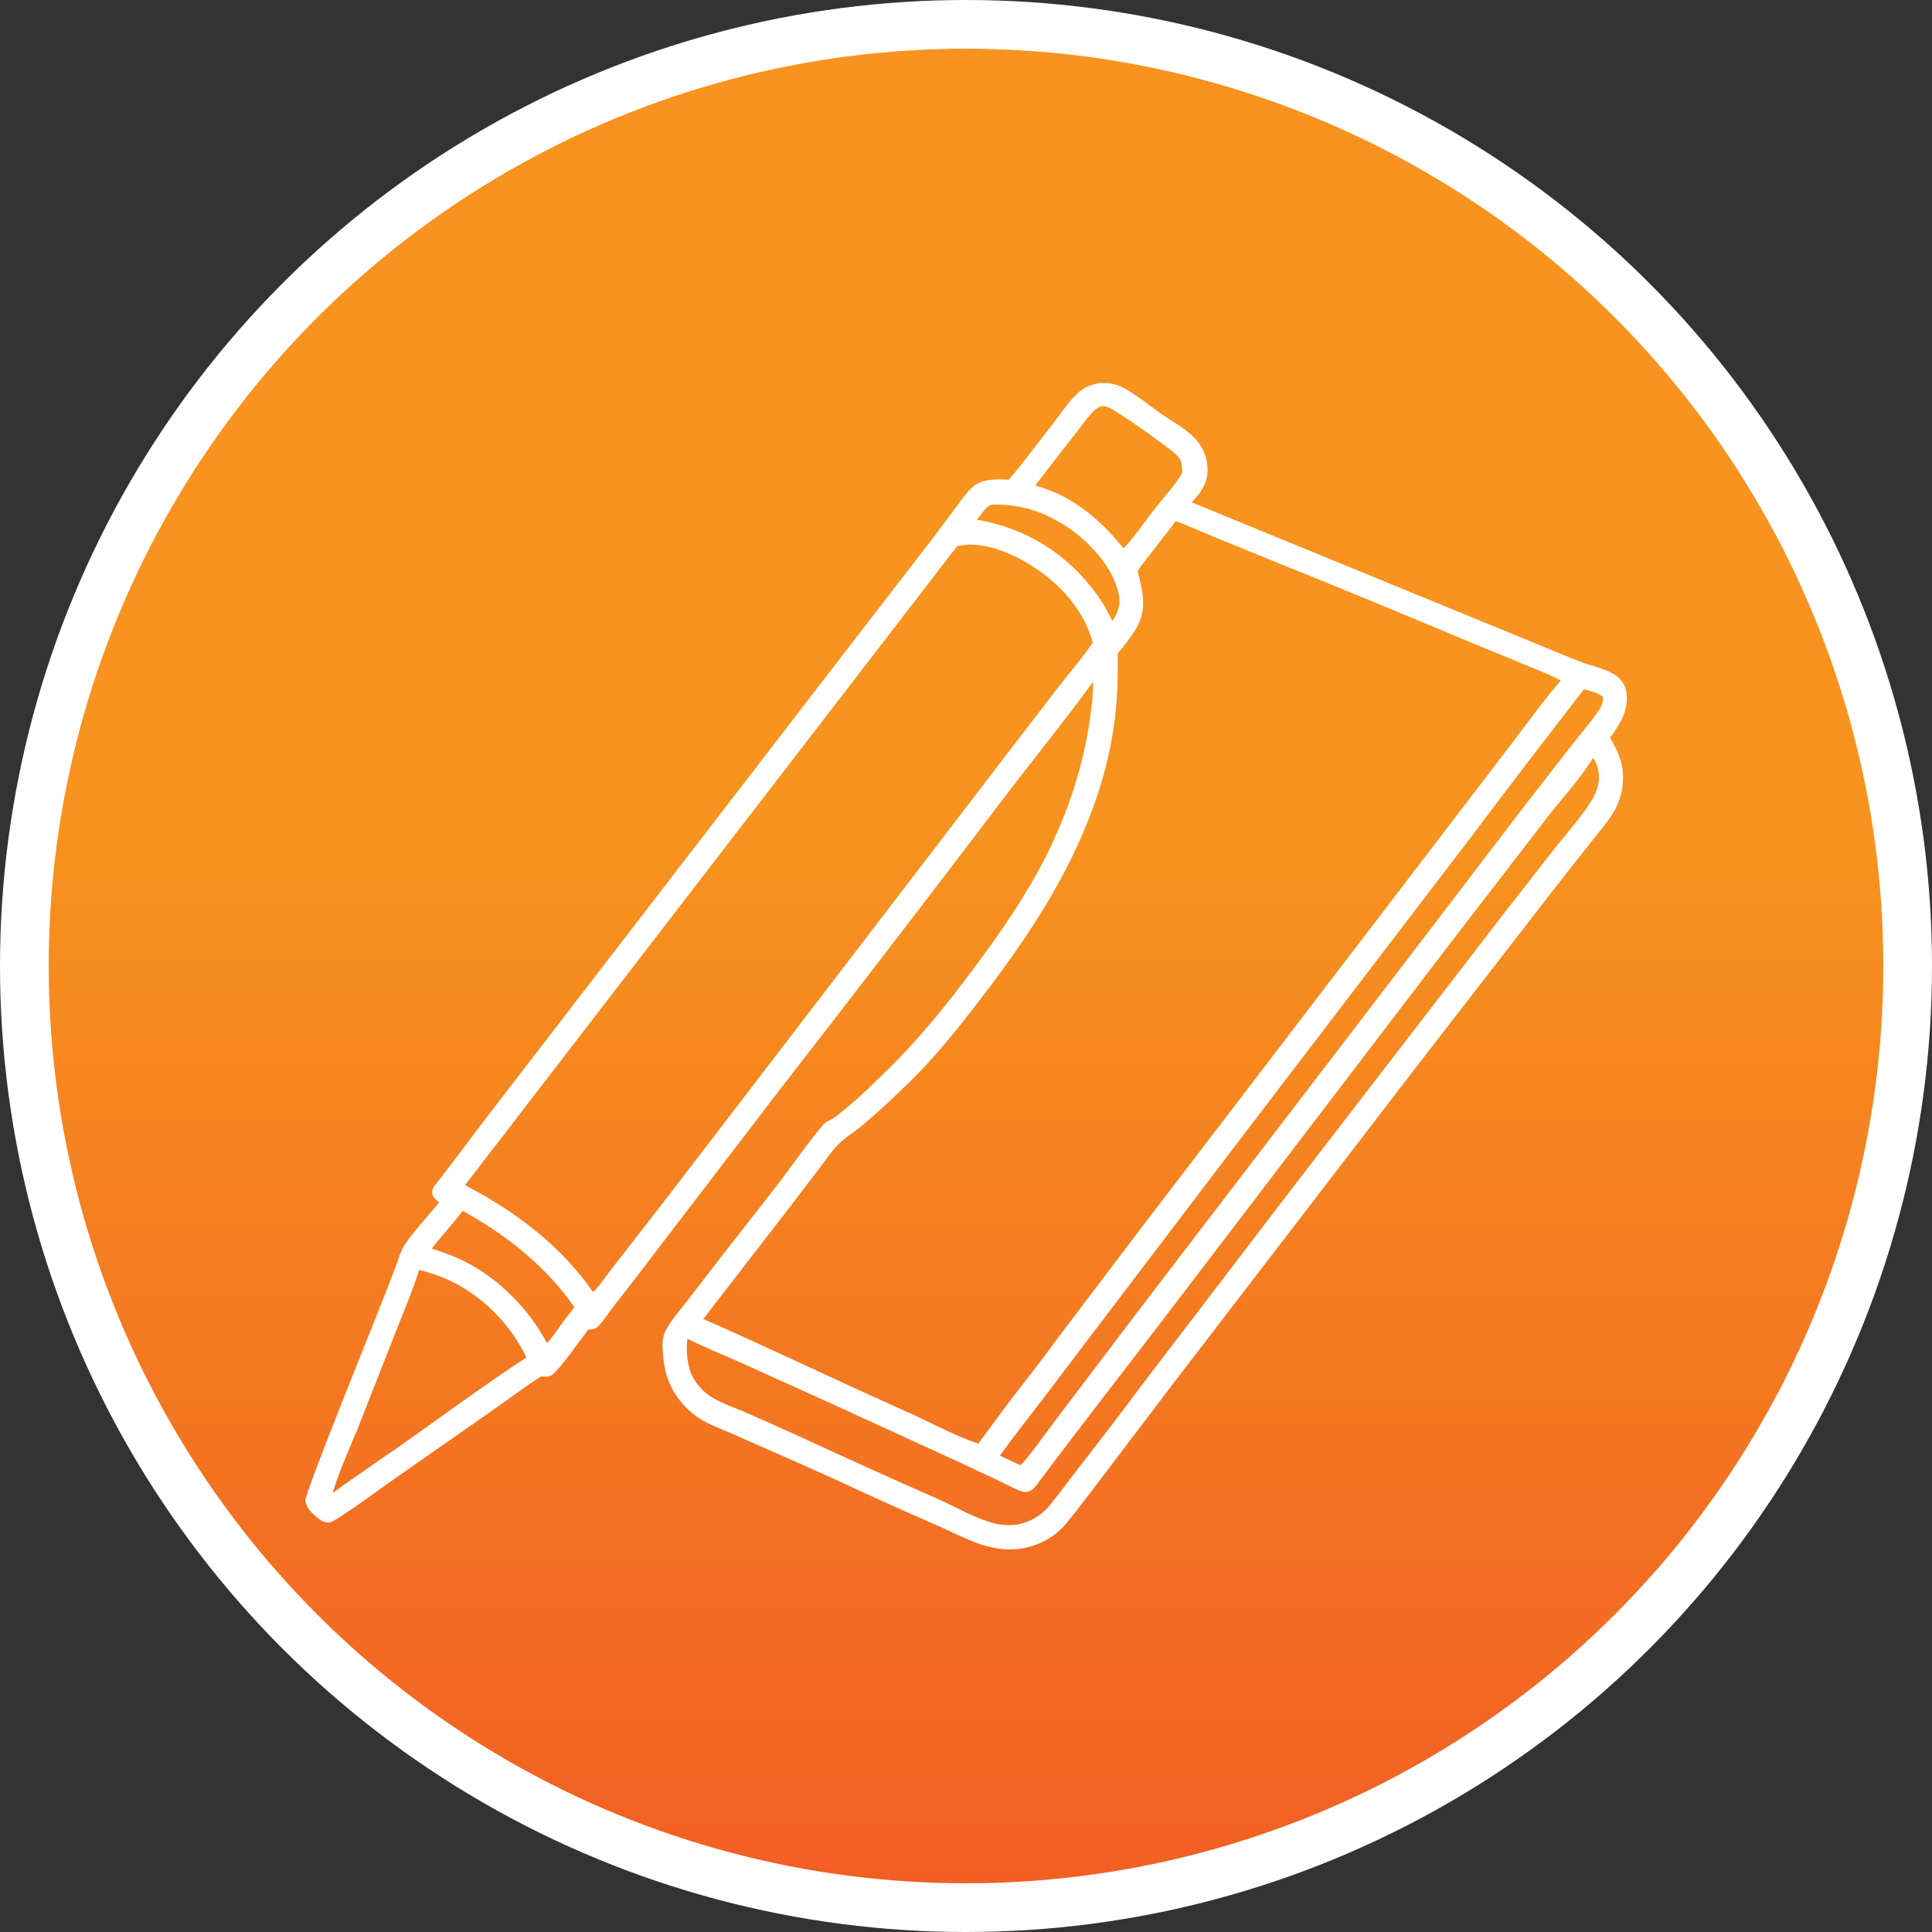
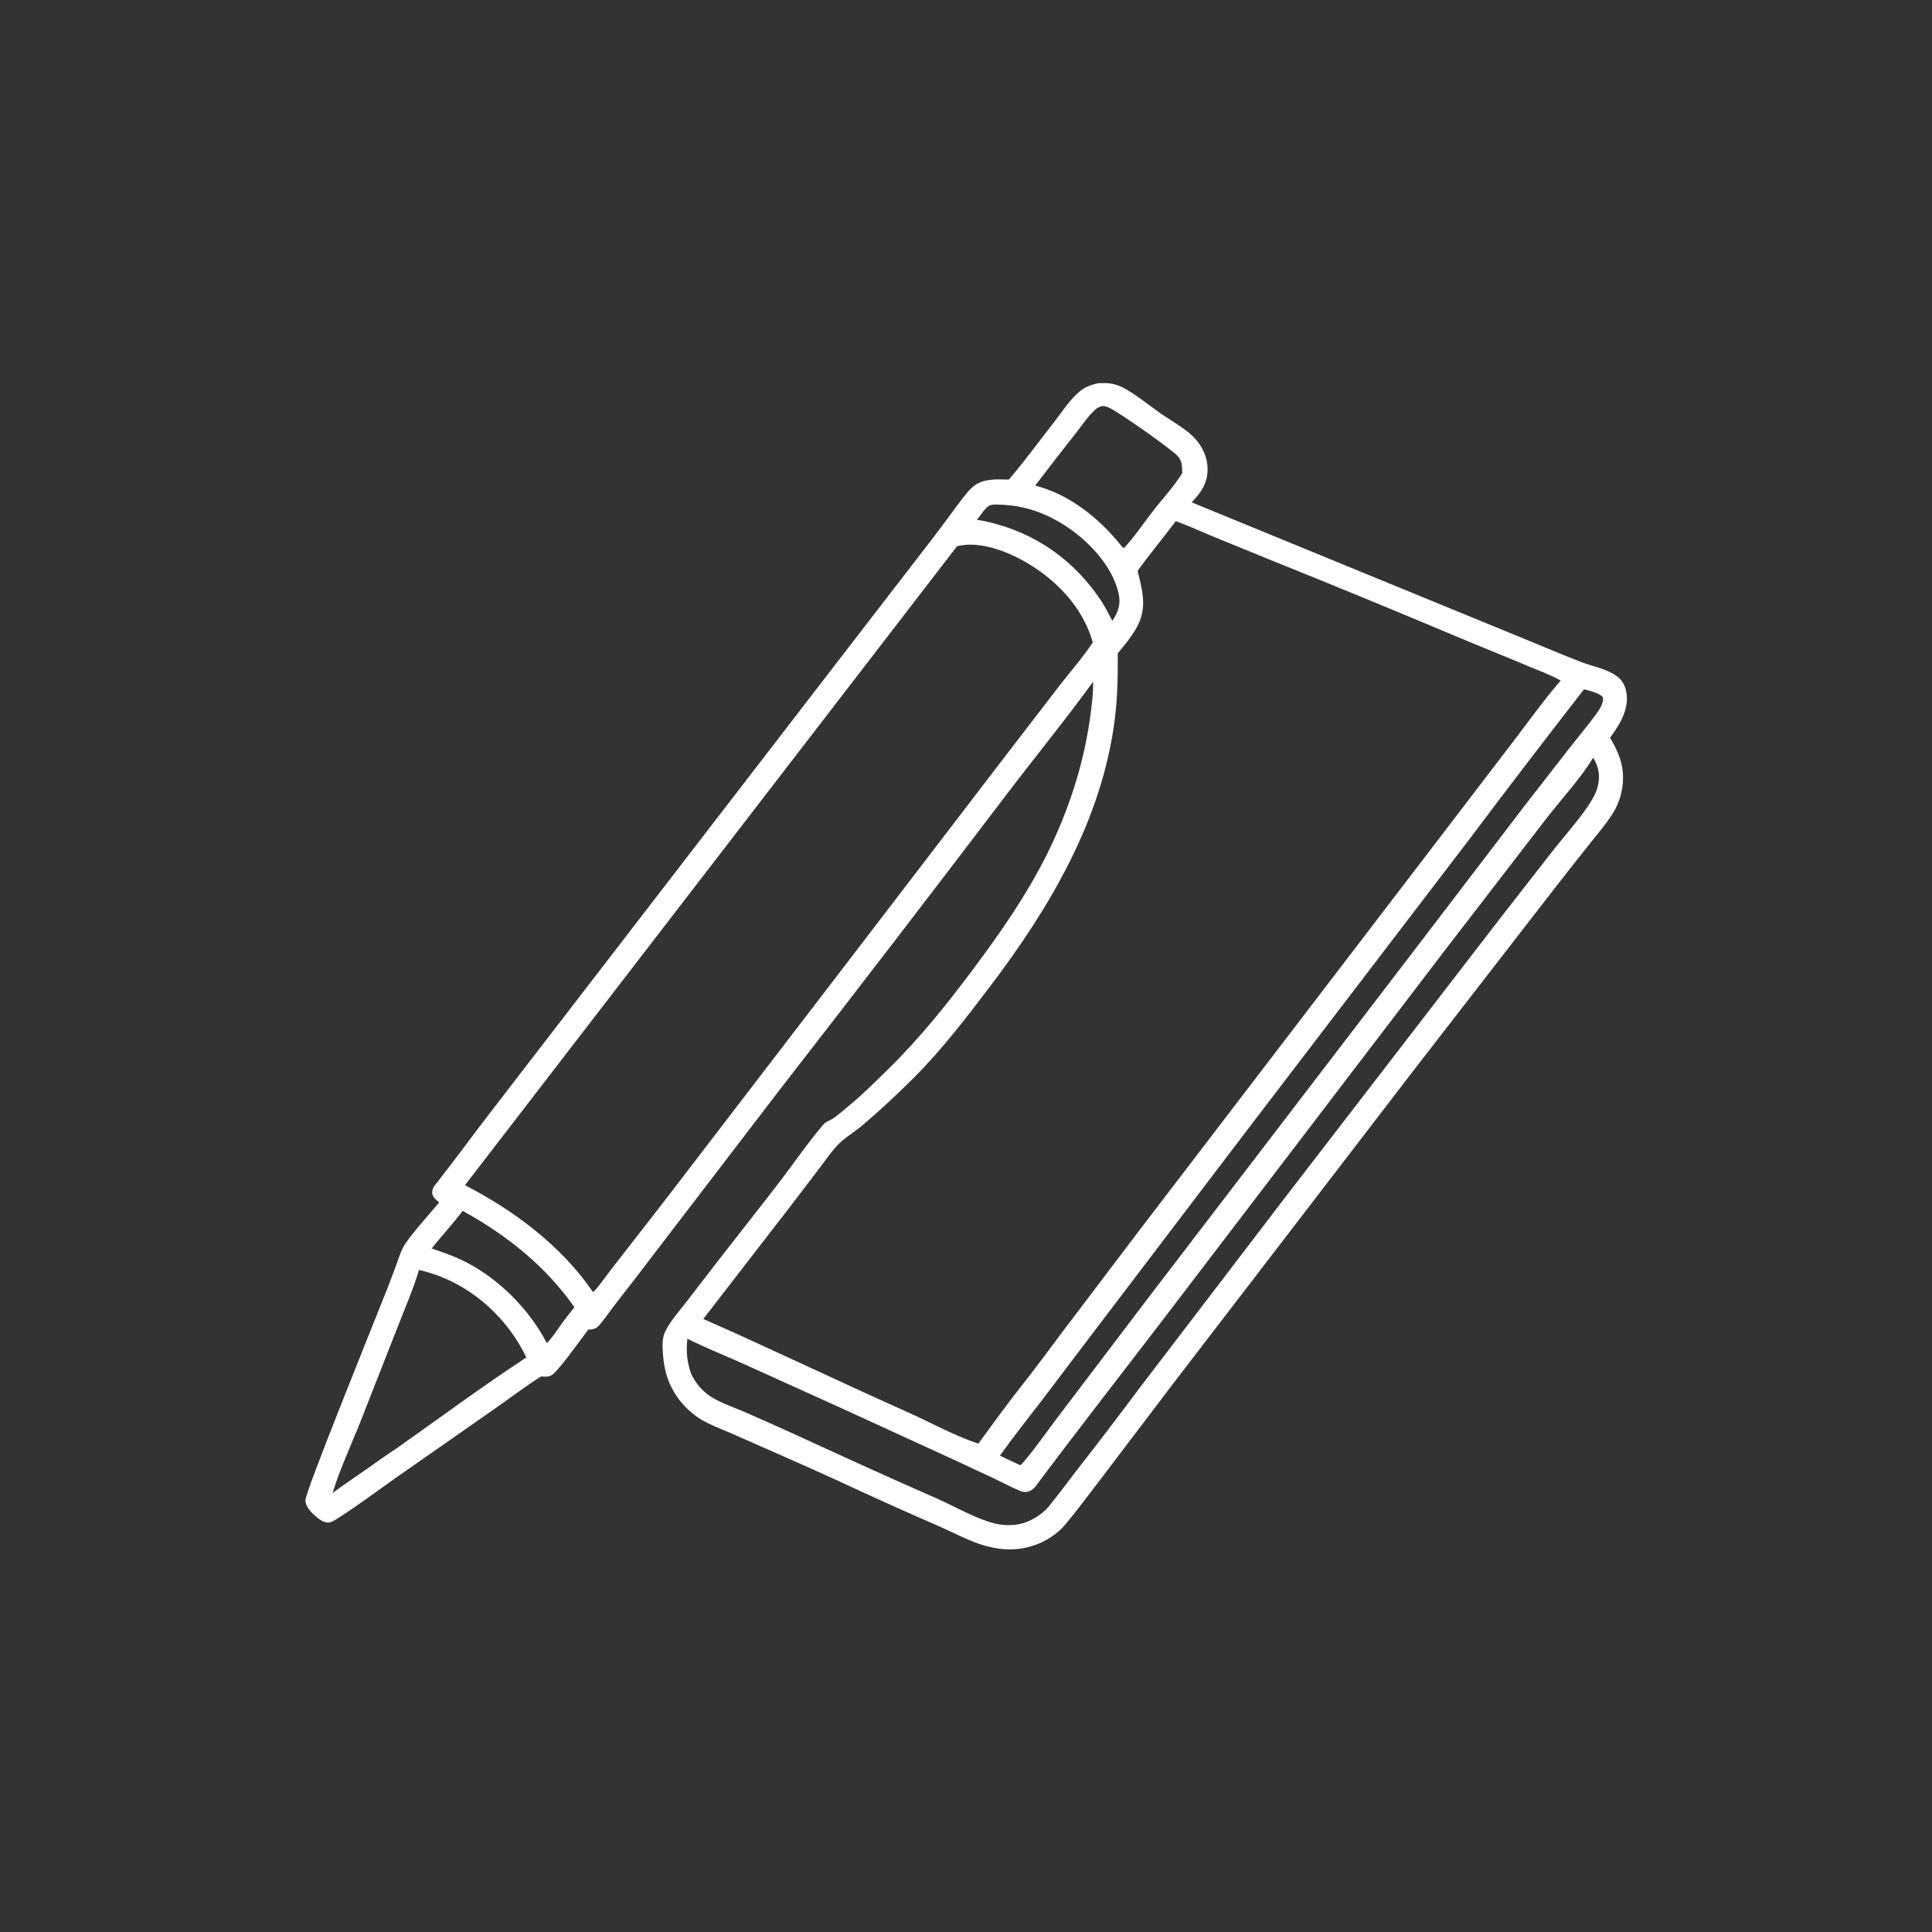
<svg xmlns="http://www.w3.org/2000/svg" id="Layer_1" data-name="Layer 1" viewBox="0 0 119 119">
  <rect x="0" y="0" width="119" height="119" fill="#333333" stroke="none" />
  <defs>
    <style>      .cls-1 {        fill: url(#linear-gradient);        stroke: #fff;        stroke-miterlimit: 10;        stroke-width: 3px;      }      .cls-2 {        fill: #fff;      }    </style>
    <linearGradient id="linear-gradient" x1="59.5" y1="-6.96" x2="59.5" y2="121.92" gradientUnits="userSpaceOnUse">
      <stop offset=".45" stop-color="#f7931e" />
      <stop offset="1" stop-color="#f15a24" />
    </linearGradient>
  </defs>
-   <circle class="cls-1" cx="59.5" cy="59.5" r="58" />
-   <path class="cls-2" d="M19.47,93.42c.22.18.47.37.76.36.19,0,.46-.19.62-.29,1.2-.76,2.34-1.63,3.51-2.45l6.3-4.4c.88-.62,1.76-1.29,2.67-1.86.27.02.5.05.72-.13.5-.41,1.71-2.14,2.18-2.75.26-.02.47-.04.65-.24.35-.38.63-.84.95-1.24.86-1.1,1.71-2.2,2.55-3.31l7.64-9.98c4.69-6.03,9.34-12.09,13.96-18.17,1.77-2.33,3.63-4.6,5.35-6.97.01.79-.1,1.59-.21,2.38-.43,2.92-1.35,5.68-2.67,8.32-1.23,2.45-2.8,4.72-4.44,6.91-1.64,2.21-3.39,4.39-5.36,6.31-.78.76-1.55,1.54-2.4,2.23-.29.24-.58.5-.89.72-.21.15-.48.21-.65.41-.84.98-1.59,2.06-2.37,3.1-.75,1-1.53,1.98-2.3,2.97-1.22,1.55-2.43,3.11-3.63,4.68-.47.62-1.07,1.27-1.42,1.96-.23.45-.19.98-.15,1.48.1,1.42.64,2.58,1.72,3.52.15.13.3.24.46.35.16.11.33.2.5.29.62.31,1.28.55,1.92.84,2,.89,4.02,1.76,6.01,2.67,2.12.99,4.25,1.95,6.39,2.88.8.35,1.6.78,2.43,1.07.72.25,1.51.4,2.27.34,1.15-.08,2.31-.62,3.06-1.5.72-.85,1.39-1.77,2.07-2.65l4.63-6.1,14.81-19.29,8.45-10.91c.78-1,1.57-2.01,2.36-3,.48-.61,1.01-1.21,1.42-1.87.46-.72.69-1.65.62-2.5-.06-.8-.39-1.48-.79-2.16.59-.8,1.18-1.73,1.01-2.78-.07-.44-.29-.82-.66-1.06-.62-.42-1.48-.57-2.17-.84-1.35-.52-2.68-1.1-4.02-1.64l-19.93-8.18c.56-.58.99-1.18.98-2.03,0-.79-.36-1.51-.92-2.05-.56-.53-1.28-.92-1.92-1.36-.68-.47-1.77-1.36-2.48-1.68-.37-.17-.75-.24-1.15-.22-.1,0-.2,0-.3.01-.38.09-.73.2-1.04.45-.63.48-1.13,1.28-1.62,1.91-.93,1.19-1.83,2.42-2.81,3.57-.78-.02-1.65-.08-2.27.49-.42.4-.75.9-1.1,1.36-.46.63-.93,1.25-1.4,1.87l-6.17,8-20.81,27.02c-1.16,1.49-2.27,3.03-3.44,4.52-.15.18-.33.39-.33.64,0,.23.16.39.32.53.04.03.07.06.11.09-.54.66-1.9,2.15-2.23,2.79-.21.42-.34.9-.51,1.33-.28.76-.58,1.51-.88,2.26-.46,1.18-4.64,11.48-4.62,11.98.02.4.38.77.68,1.01ZM98.34,48.67c-.3.94-1.88,2.7-2.56,3.56l-3.27,4.19-13.28,17.24-8.96,11.73c-1.31,1.75-2.63,3.49-3.98,5.21-.55.72-1.09,1.45-1.66,2.15-.3.37-.67.64-1.09.86-.84.43-1.79.41-2.68.11-1.11-.37-2.15-.98-3.22-1.45-2.72-1.19-5.42-2.42-8.11-3.66-1.19-.54-2.38-1.08-3.57-1.6-.69-.3-1.48-.56-2.12-.95-.57-.35-.98-.84-1.27-1.44-.25-.71-.32-1.41-.23-2.16,1.05.52,2.15.97,3.22,1.44l6.19,2.8,7.11,3.26,2.46,1.15c.5.24,1,.51,1.51.72.15.06.31.09.47.05.33-.08.49-.33.68-.59,2.62-3.5,5.32-6.95,7.97-10.42l17.04-22.33,6.3-8.18c.88-1.13,2.11-2.47,2.83-3.68.06.07.1.15.14.23.29.56.28,1.16.09,1.75ZM97.58,42.46c.32.08.93.23,1.15.48,0,.08.02.15,0,.22-.05.28-.21.54-.37.76-.51.71-1.09,1.39-1.63,2.08l-2.87,3.69-6.42,8.41-16.76,21.9-5.68,7.49c-.39.52-1.83,2.53-2.16,2.76l-1.25-.59c.84-1.18,1.75-2.33,2.64-3.48l2.71-3.58,9.79-12.88,13.83-18.1c2.31-3.08,4.65-6.13,7.01-9.17ZM74.46,32.94l3.82,1.56c3.73,1.5,7.45,3.03,11.16,4.59,1.53.65,3.08,1.26,4.61,1.91.69.29,1.43.55,2.08.92-1.02,1.17-1.92,2.44-2.86,3.67l-5.88,7.69-17.18,22.46-4.72,6.23c-.83,1.1-1.64,2.22-2.5,3.3-.94,1.19-1.83,2.42-2.73,3.65-1.51-.5-3.02-1.35-4.49-2-4.17-1.86-8.27-3.84-12.45-5.68l5.41-7,1.77-2.32c.35-.46.68-.95,1.07-1.37.44-.47,1.09-.84,1.58-1.26,1.1-.94,2.15-1.92,3.17-2.94,1.73-1.74,3.22-3.69,4.7-5.64,3.67-4.85,6.85-10.23,7.64-16.37.18-1.37.19-2.72.19-4.1.39-.47.79-.96,1.1-1.48.74-1.23.44-2.29.12-3.6.75-1.04,1.58-2.03,2.35-3.06.69.24,1.36.56,2.03.83ZM66.28,26.66c.37-.47.74-1.03,1.18-1.43.12-.11.25-.16.39-.22.2,0,.35.04.52.13.65.32,3.56,2.37,4.12,2.9.33.32.32.67.33,1.1-.48.79-1.15,1.5-1.72,2.23-.62.79-1.19,1.65-1.86,2.38-.11-.02-.16-.12-.23-.2-1.32-1.64-3.17-3.12-5.25-3.64.83-1.09,1.67-2.17,2.52-3.25ZM60.68,31.37c.17-.19.26-.27.52-.29,1.62-.02,2.95.39,4.32,1.24,1.45.91,3,2.51,3.38,4.24.15.66-.03,1.13-.38,1.68l-.21-.38c-.21-.42-.45-.83-.73-1.21-1.8-2.52-4.36-4.12-7.41-4.64.18-.2.32-.44.5-.64ZM58.96,33.64c.21-.05.42-.07.63-.09,1.16-.04,2.38.41,3.39.96,2,1.11,3.7,2.83,4.33,5.06-.61.92-1.34,1.75-2.02,2.62l-3.33,4.33-11.15,14.56-10.13,13.21-2.99,3.84c-.37.47-.72,1.01-1.13,1.44l-.06-.02c-1.93-2.82-4.85-5-7.86-6.55l30.32-39.37ZM28.51,74.59c2.68,1.47,5.11,3.4,6.87,5.93-.27.34-.53.66-.78,1.01-.28.39-.57.85-.91,1.19l-.05-.07c-1.05-2-2.89-3.85-4.9-4.89-.69-.36-1.41-.61-2.15-.86.62-.79,1.31-1.52,1.91-2.32ZM21.94,88.23l2.59-6.59c.44-1.13.93-2.25,1.28-3.42.34.08.67.18,1,.29,2.46.86,4.49,2.77,5.61,5.1-2.71,1.78-5.37,3.75-8.02,5.62-.61.4-1.21.83-1.81,1.25-.7.49-1.41.96-2.1,1.48.37-1.27.95-2.51,1.44-3.74Z" />
+   <path class="cls-2" d="M19.47,93.42c.22.18.47.37.76.36.19,0,.46-.19.62-.29,1.2-.76,2.34-1.63,3.51-2.45l6.3-4.4c.88-.62,1.76-1.29,2.67-1.86.27.02.5.05.72-.13.5-.41,1.71-2.14,2.18-2.75.26-.02.47-.04.65-.24.35-.38.63-.84.95-1.24.86-1.1,1.71-2.2,2.55-3.31l7.64-9.98c4.69-6.03,9.34-12.09,13.96-18.17,1.77-2.33,3.63-4.6,5.35-6.97.01.79-.1,1.59-.21,2.38-.43,2.92-1.35,5.68-2.67,8.32-1.23,2.45-2.8,4.72-4.44,6.91-1.64,2.21-3.39,4.39-5.36,6.31-.78.76-1.55,1.54-2.4,2.23-.29.24-.58.5-.89.72-.21.15-.48.21-.65.41-.84.98-1.59,2.06-2.37,3.1-.75,1-1.53,1.98-2.3,2.97-1.22,1.55-2.43,3.11-3.63,4.68-.47.62-1.07,1.27-1.42,1.96-.23.45-.19.98-.15,1.48.1,1.42.64,2.58,1.72,3.52.15.13.3.24.46.35.16.11.33.2.5.29.62.31,1.28.55,1.92.84,2,.89,4.02,1.76,6.01,2.67,2.12.99,4.25,1.95,6.39,2.88.8.35,1.6.78,2.43,1.07.72.25,1.51.4,2.27.34,1.15-.08,2.31-.62,3.06-1.5.72-.85,1.39-1.77,2.07-2.65l4.63-6.1,14.81-19.29,8.45-10.91c.78-1,1.57-2.01,2.36-3,.48-.61,1.01-1.21,1.42-1.87.46-.72.69-1.65.62-2.5-.06-.8-.39-1.48-.79-2.16.59-.8,1.18-1.73,1.01-2.78-.07-.44-.29-.82-.66-1.06-.62-.42-1.48-.57-2.17-.84-1.35-.52-2.68-1.1-4.02-1.64l-19.93-8.18c.56-.58.99-1.18.98-2.03,0-.79-.36-1.51-.92-2.05-.56-.53-1.28-.92-1.92-1.36-.68-.47-1.77-1.36-2.48-1.68-.37-.17-.75-.24-1.15-.22-.1,0-.2,0-.3.01-.38.09-.73.2-1.04.45-.63.48-1.13,1.28-1.62,1.91-.93,1.19-1.83,2.42-2.81,3.57-.78-.02-1.65-.08-2.27.49-.42.4-.75.9-1.1,1.36-.46.63-.93,1.25-1.4,1.87l-6.17,8-20.81,27.02c-1.16,1.49-2.27,3.03-3.44,4.52-.15.18-.33.39-.33.64,0,.23.16.39.32.53.04.03.07.06.11.09-.54.66-1.9,2.15-2.23,2.79-.21.42-.34.9-.51,1.33-.28.76-.58,1.51-.88,2.26-.46,1.18-4.64,11.48-4.62,11.98.02.4.38.77.68,1.01ZM98.34,48.67c-.3.94-1.88,2.7-2.56,3.56l-3.27,4.19-13.28,17.24-8.96,11.73c-1.31,1.75-2.63,3.49-3.98,5.21-.55.72-1.09,1.45-1.66,2.15-.3.37-.67.64-1.09.86-.84.43-1.79.41-2.68.11-1.11-.37-2.15-.98-3.22-1.45-2.72-1.19-5.42-2.42-8.11-3.66-1.19-.54-2.38-1.08-3.57-1.6-.69-.3-1.48-.56-2.12-.95-.57-.35-.98-.84-1.27-1.44-.25-.71-.32-1.41-.23-2.16,1.05.52,2.15.97,3.22,1.44l6.19,2.8,7.11,3.26,2.46,1.15c.5.24,1,.51,1.51.72.15.06.31.09.47.05.33-.08.49-.33.68-.59,2.62-3.5,5.32-6.95,7.97-10.42l17.04-22.33,6.3-8.18c.88-1.13,2.11-2.47,2.83-3.68.06.07.1.15.14.23.29.56.28,1.16.09,1.75ZM97.58,42.46c.32.08.93.23,1.15.48,0,.08.02.15,0,.22-.05.28-.21.54-.37.76-.51.71-1.09,1.39-1.63,2.08l-2.87,3.69-6.42,8.41-16.76,21.9-5.68,7.49c-.39.52-1.83,2.53-2.16,2.76l-1.25-.59c.84-1.18,1.75-2.33,2.64-3.48l2.71-3.58,9.79-12.88,13.83-18.1c2.31-3.08,4.65-6.13,7.01-9.17M74.46,32.94l3.82,1.56c3.73,1.5,7.45,3.03,11.16,4.59,1.53.65,3.08,1.26,4.61,1.91.69.29,1.43.55,2.08.92-1.02,1.17-1.92,2.44-2.86,3.67l-5.88,7.69-17.18,22.46-4.72,6.23c-.83,1.1-1.64,2.22-2.5,3.3-.94,1.19-1.83,2.42-2.73,3.65-1.51-.5-3.02-1.35-4.49-2-4.17-1.86-8.27-3.84-12.45-5.68l5.41-7,1.77-2.32c.35-.46.68-.95,1.07-1.37.44-.47,1.09-.84,1.58-1.26,1.1-.94,2.15-1.92,3.17-2.94,1.73-1.74,3.22-3.69,4.7-5.64,3.67-4.85,6.85-10.23,7.64-16.37.18-1.37.19-2.72.19-4.1.39-.47.79-.96,1.1-1.48.74-1.23.44-2.29.12-3.6.75-1.04,1.58-2.03,2.35-3.06.69.24,1.36.56,2.03.83ZM66.28,26.66c.37-.47.74-1.03,1.18-1.43.12-.11.25-.16.39-.22.2,0,.35.04.52.13.65.32,3.56,2.37,4.12,2.9.33.32.32.67.33,1.1-.48.79-1.15,1.5-1.72,2.23-.62.79-1.19,1.65-1.86,2.38-.11-.02-.16-.12-.23-.2-1.32-1.64-3.17-3.12-5.25-3.64.83-1.09,1.67-2.17,2.52-3.25ZM60.68,31.37c.17-.19.26-.27.52-.29,1.62-.02,2.95.39,4.32,1.24,1.45.91,3,2.51,3.38,4.24.15.66-.03,1.13-.38,1.68l-.21-.38c-.21-.42-.45-.83-.73-1.21-1.8-2.52-4.36-4.12-7.41-4.64.18-.2.32-.44.5-.64ZM58.96,33.64c.21-.05.42-.07.63-.09,1.16-.04,2.38.41,3.39.96,2,1.11,3.7,2.83,4.33,5.06-.61.92-1.34,1.75-2.02,2.62l-3.33,4.33-11.15,14.56-10.13,13.21-2.99,3.84c-.37.47-.72,1.01-1.13,1.44l-.06-.02c-1.93-2.82-4.85-5-7.86-6.55l30.32-39.37ZM28.51,74.59c2.68,1.47,5.11,3.4,6.87,5.93-.27.34-.53.66-.78,1.01-.28.39-.57.85-.91,1.19l-.05-.07c-1.05-2-2.89-3.85-4.9-4.89-.69-.36-1.41-.61-2.15-.86.62-.79,1.31-1.52,1.91-2.32ZM21.94,88.23l2.59-6.59c.44-1.13.93-2.25,1.28-3.42.34.08.67.18,1,.29,2.46.86,4.49,2.77,5.61,5.1-2.71,1.78-5.37,3.75-8.02,5.62-.61.4-1.21.83-1.81,1.25-.7.49-1.41.96-2.1,1.48.37-1.27.95-2.51,1.44-3.74Z" />
</svg>